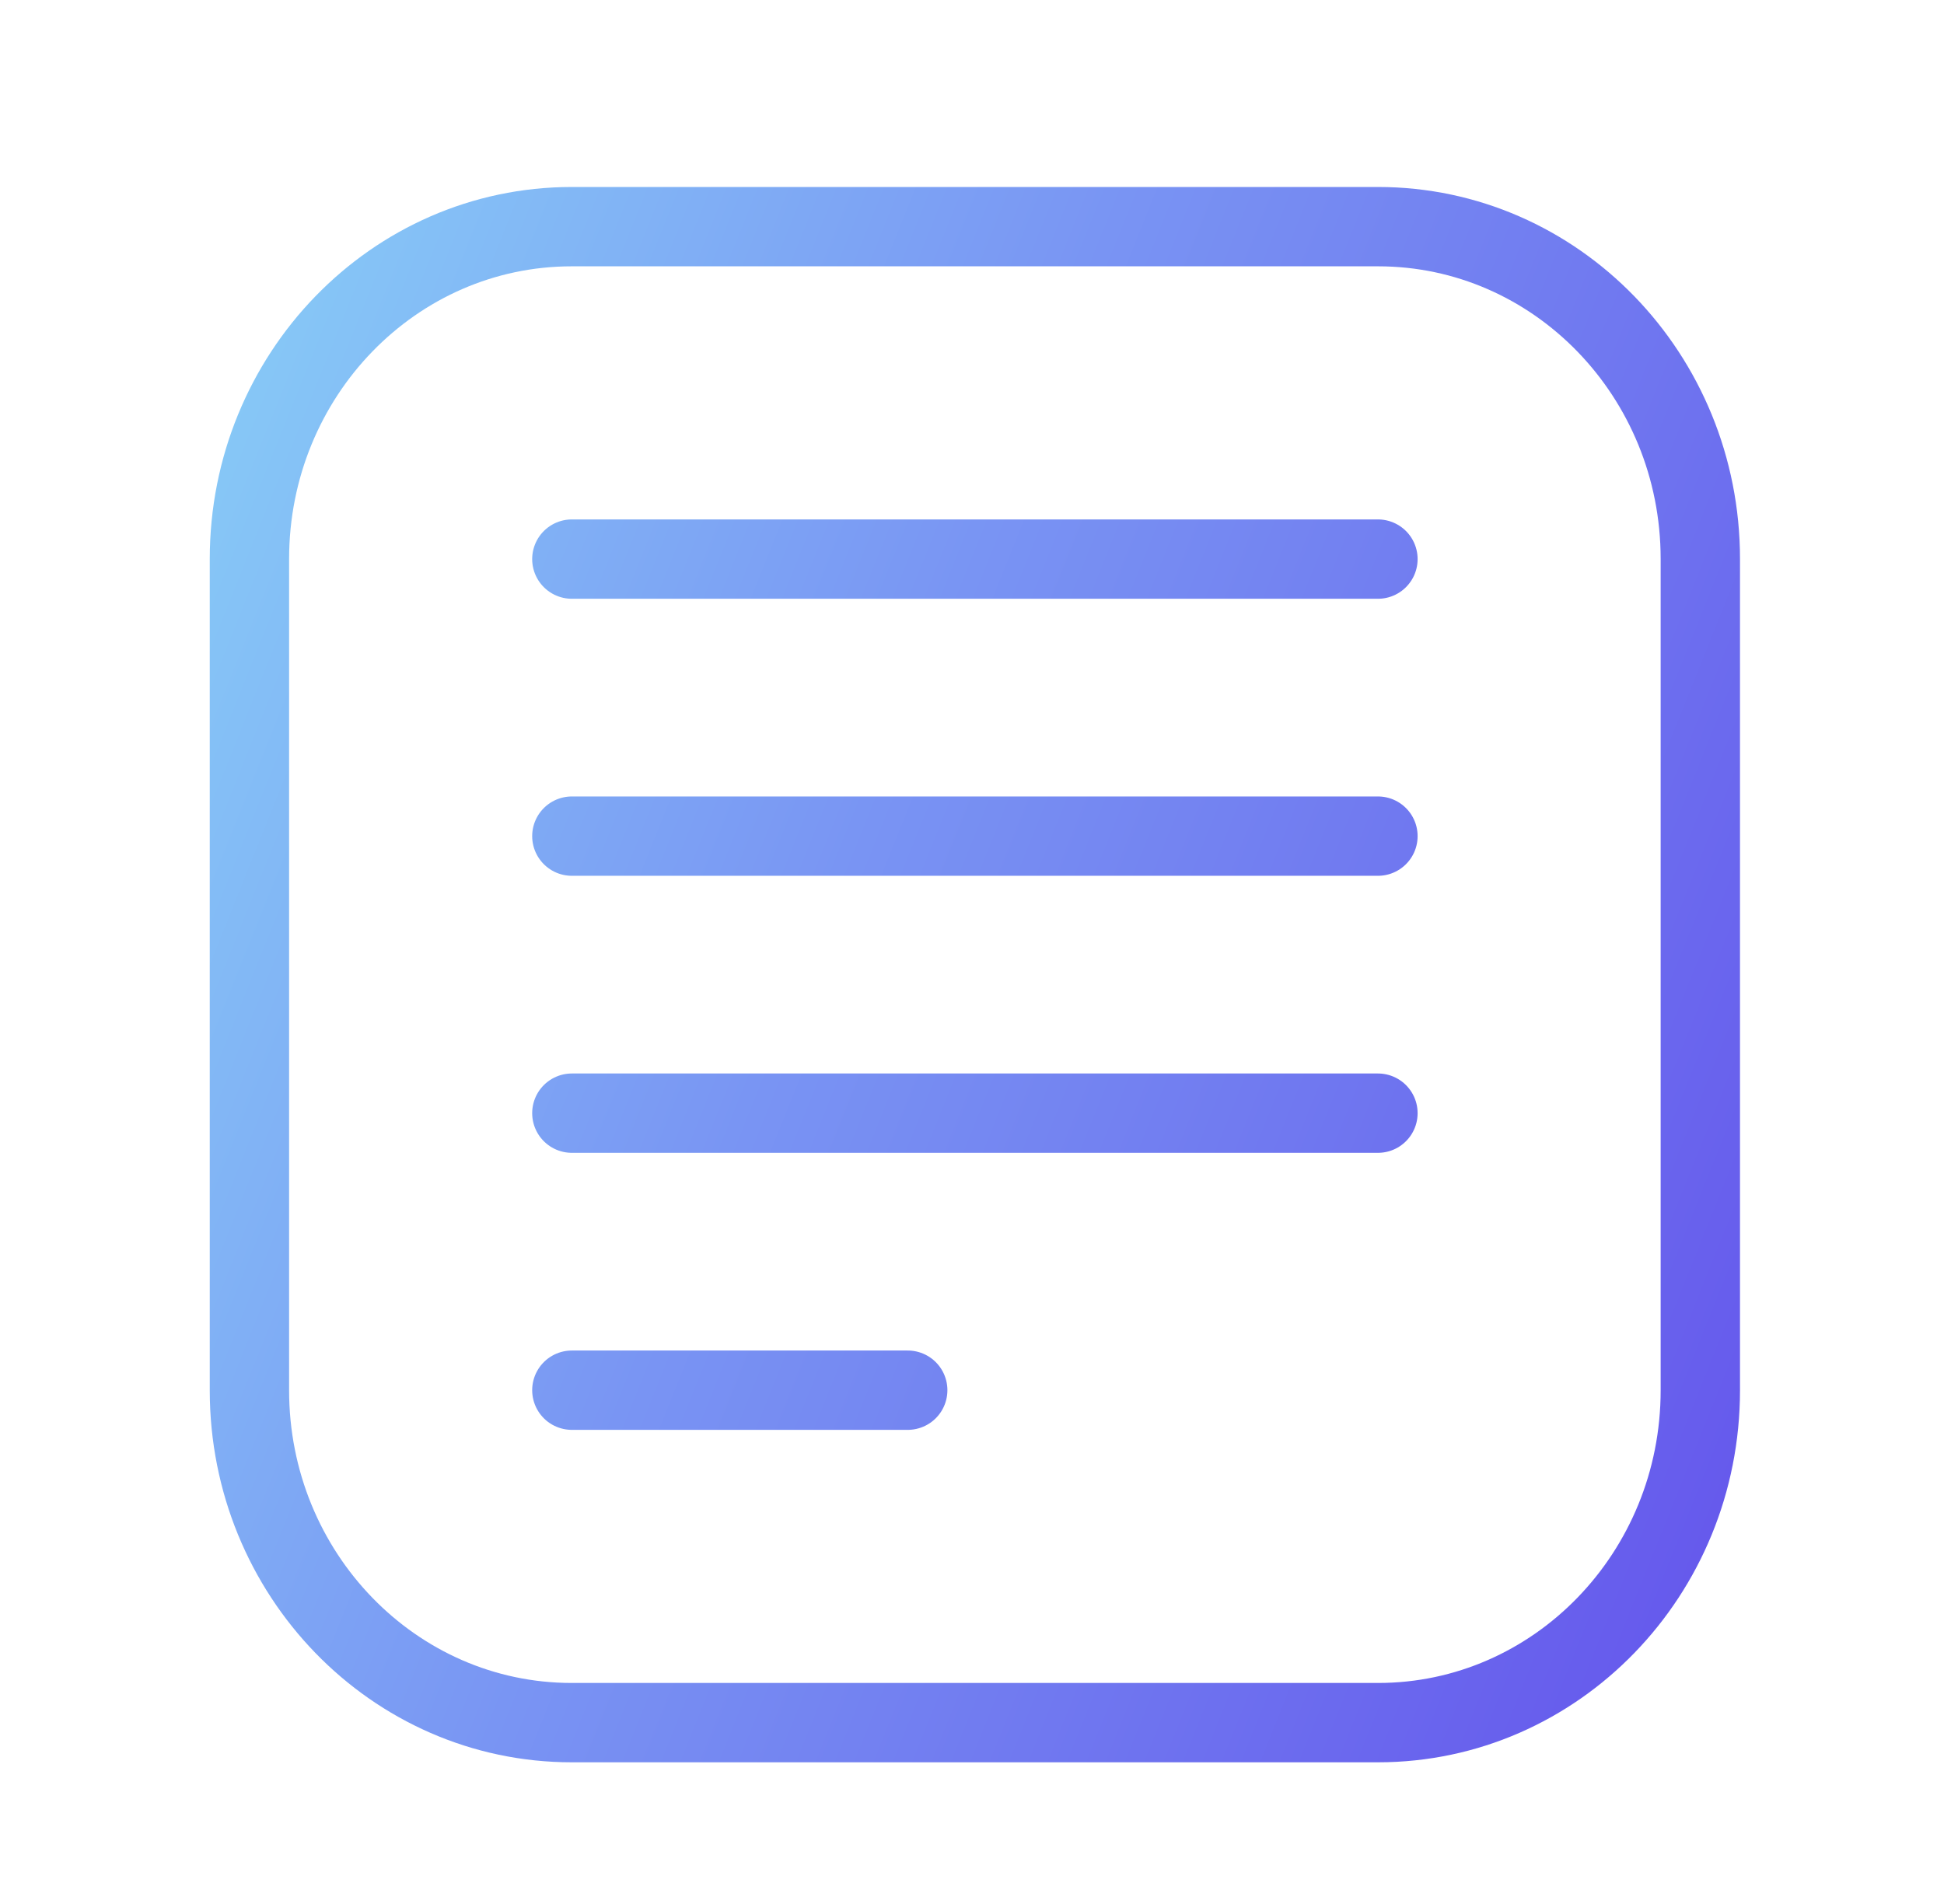
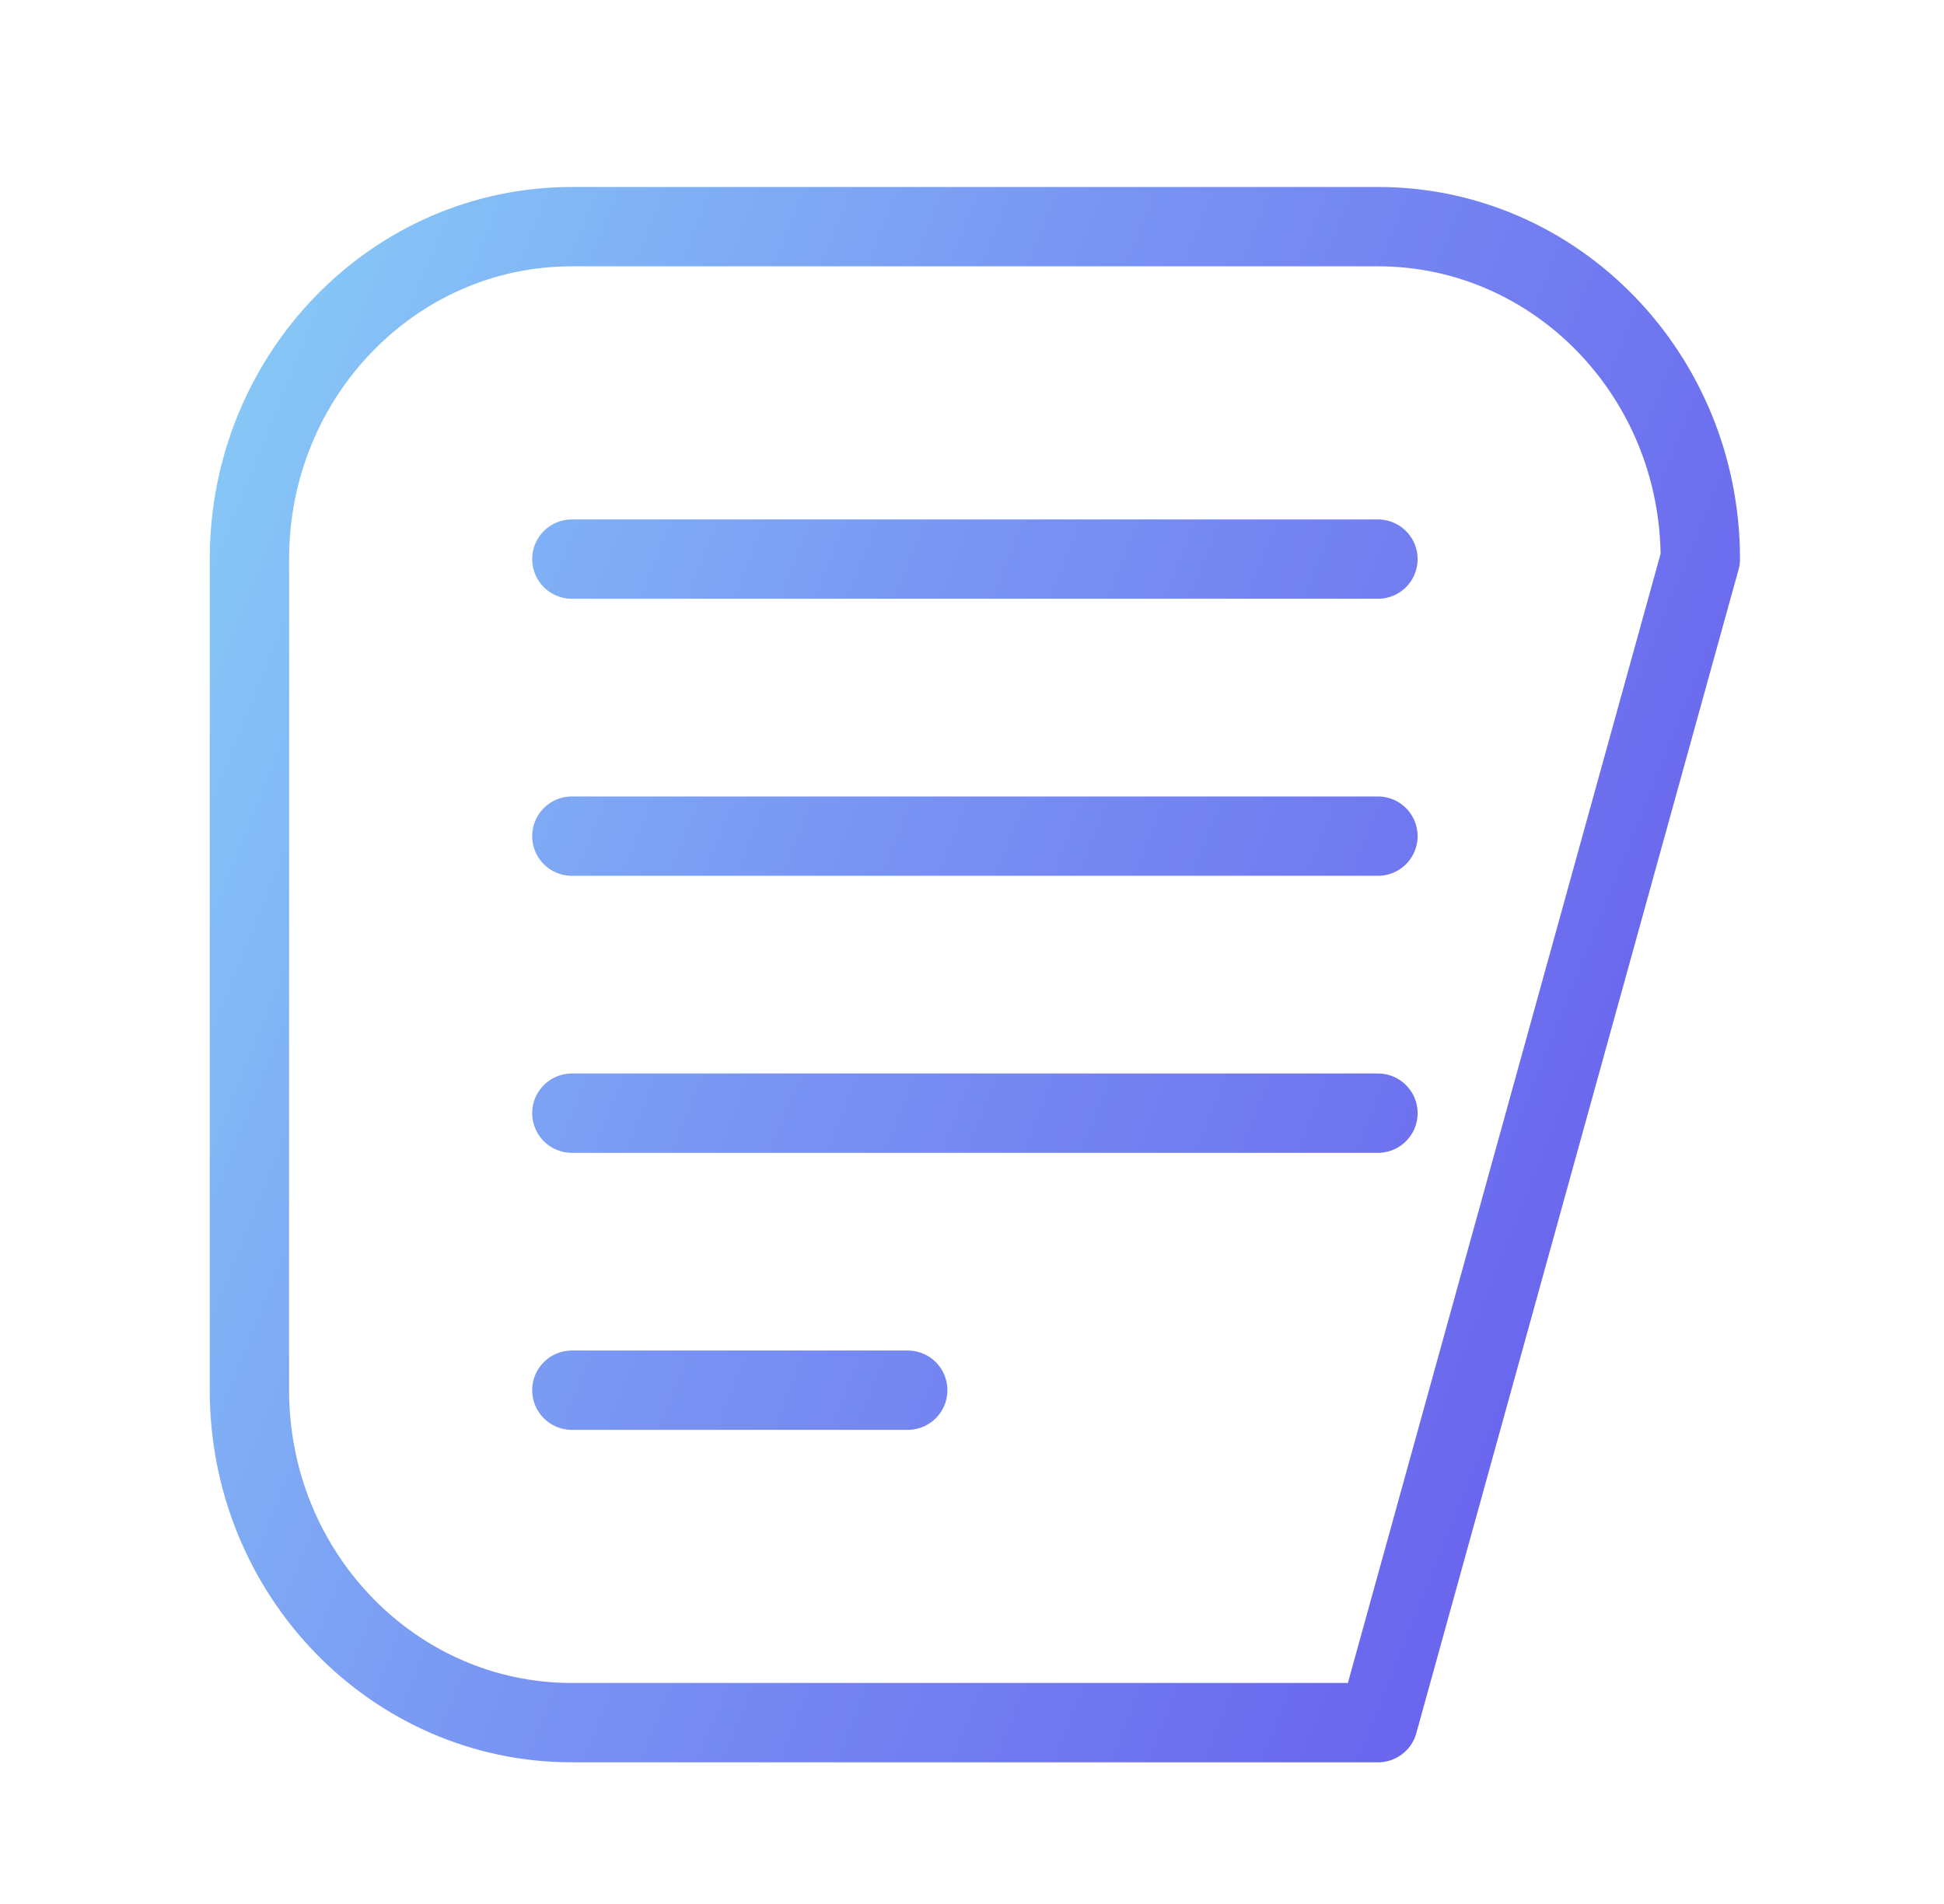
<svg xmlns="http://www.w3.org/2000/svg" width="49" height="48" viewBox="0 0 49 48" fill="none">
-   <path d="M14.414 14.095L34.732 14.095M14.414 21.079L34.732 21.079M14.414 28.063L34.732 28.063M14.414 35.047H22.88M14.411 43.428L34.735 43.428C39.221 43.428 42.858 39.677 42.858 35.051L42.858 14.091C42.858 9.465 39.221 5.714 34.735 5.714L14.411 5.714C9.924 5.714 6.287 9.465 6.287 14.091L6.287 35.051C6.287 39.677 9.924 43.428 14.411 43.428Z" stroke="url(#paint0_linear_2124_5914)" stroke-width="2" stroke-linecap="round" stroke-linejoin="round" />
+   <path d="M14.414 14.095L34.732 14.095M14.414 21.079L34.732 21.079M14.414 28.063L34.732 28.063M14.414 35.047H22.88M14.411 43.428L34.735 43.428L42.858 14.091C42.858 9.465 39.221 5.714 34.735 5.714L14.411 5.714C9.924 5.714 6.287 9.465 6.287 14.091L6.287 35.051C6.287 39.677 9.924 43.428 14.411 43.428Z" stroke="url(#paint0_linear_2124_5914)" stroke-width="2" stroke-linecap="round" stroke-linejoin="round" />
  <defs>
    <linearGradient id="paint0_linear_2124_5914" x1="-2.025" y1="3.249" x2="77.343" y2="35.089" gradientUnits="userSpaceOnUse">
      <stop offset="0.005" stop-color="#8DE1F8" />
      <stop offset="0.337" stop-color="#7994F3" />
      <stop offset="0.755" stop-color="#5F45EA" />
    </linearGradient>
  </defs>
</svg>